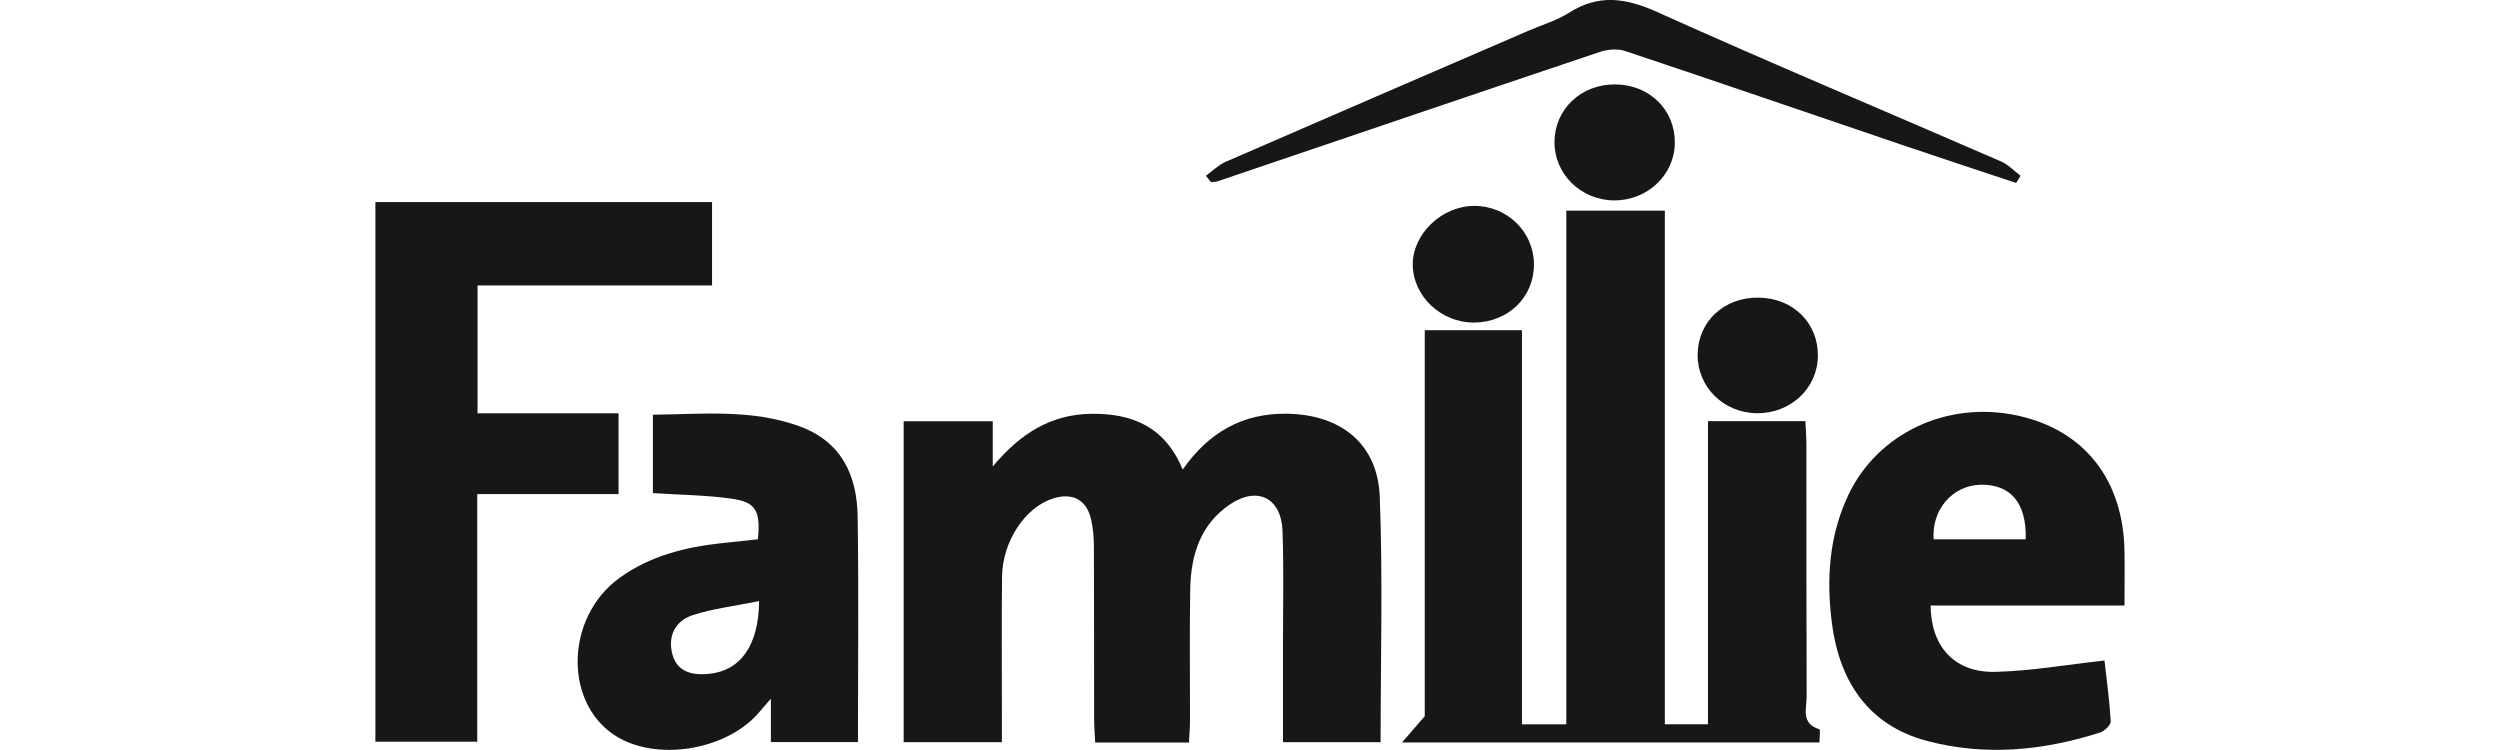
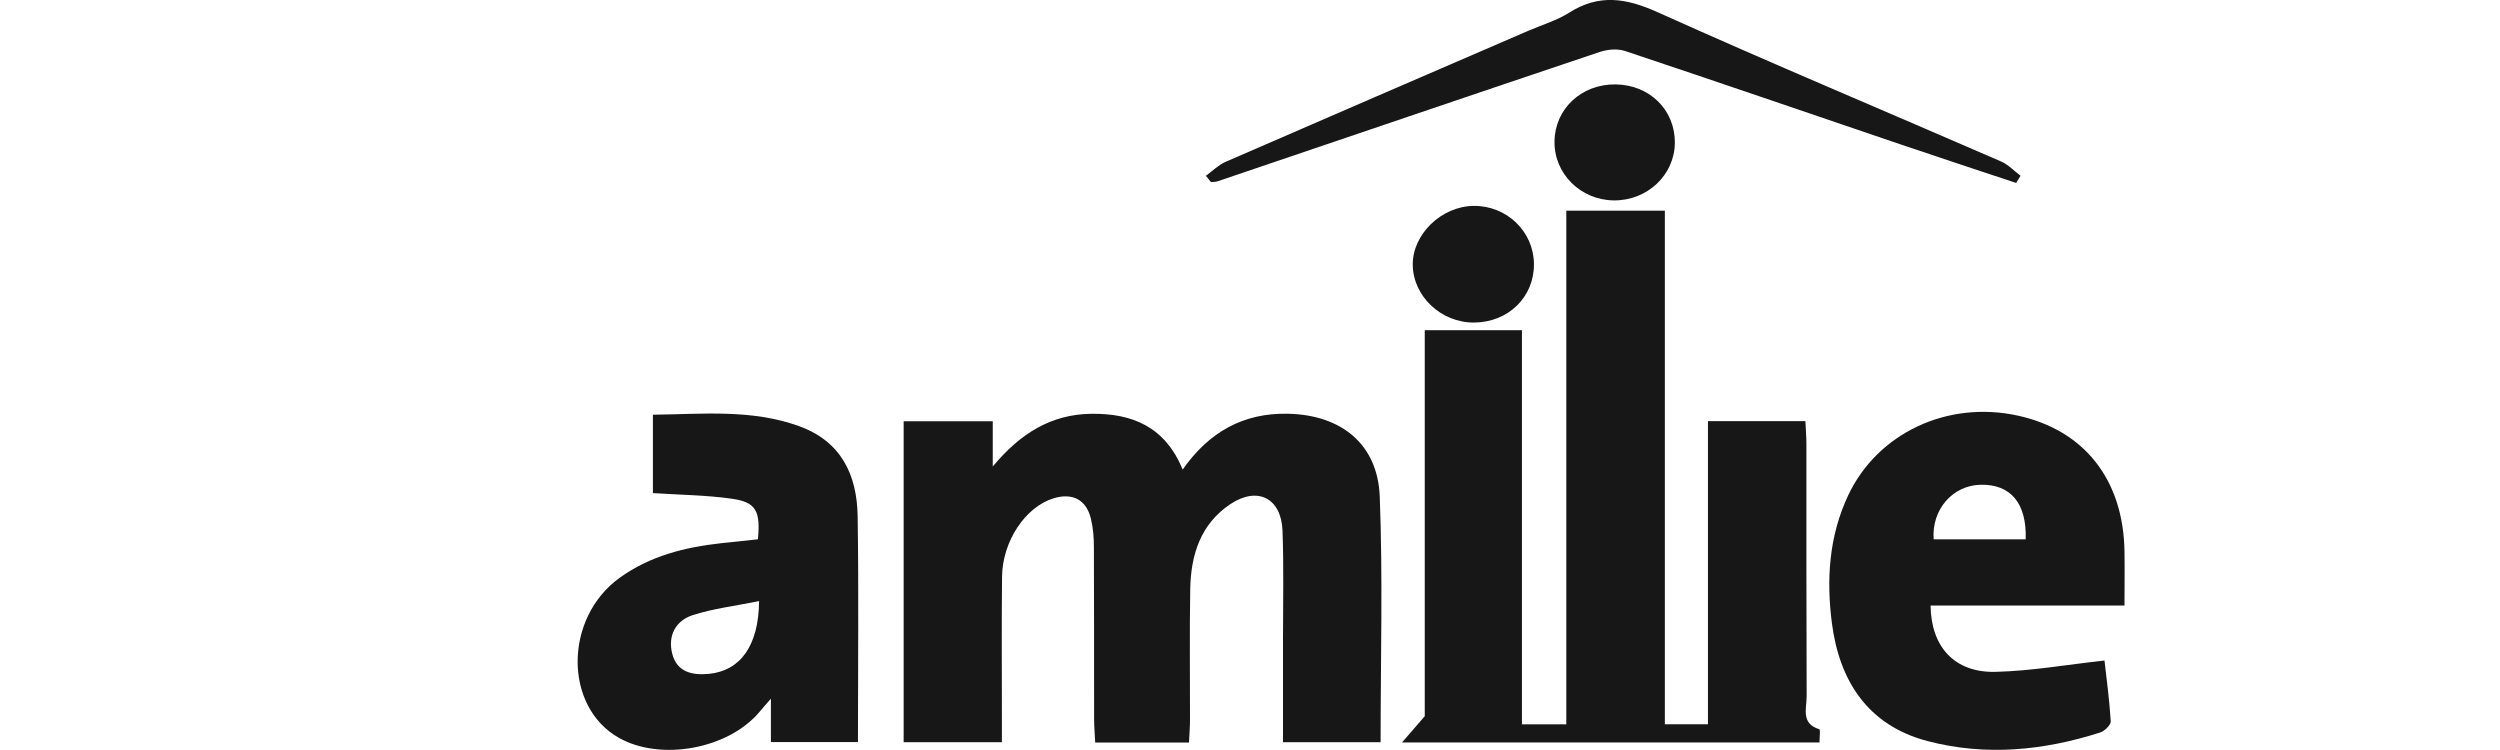
<svg xmlns="http://www.w3.org/2000/svg" id="Layer_1" viewBox="0 0 500 150">
  <defs>
    <style>.cls-1{fill:#171717;stroke-width:0px;}</style>
  </defs>
  <path class="cls-1" d="M284.96,66.04h19.43v78.82h8.87V42.14h19.71v102.71h8.62v-60.63h19.49c.07,1.58.2,3.15.2,4.73.01,16.77-.02,33.55.05,50.32.01,2.4-1.21,5.45,2.54,6.58.23.07.03,1.57.03,2.64h-83.5c1.7-1.96,2.7-3.12,4.55-5.25v-77.19Z" />
  <path class="cls-1" d="M237.8,148.5h-18.76c-.08-1.68-.22-3.25-.22-4.81-.02-11.42.02-22.85-.04-34.27,0-1.91-.15-3.87-.61-5.72-.92-3.77-3.68-5.18-7.42-4.05-5.64,1.7-10.26,8.56-10.34,15.7-.1,9.35-.03,18.69-.03,28.04,0,1.6,0,3.2,0,5.05h-19.65v-64.18h17.82v9.04c5.52-6.62,11.66-10.43,19.68-10.54,8.28-.11,14.79,2.62,18.31,11.15,5.22-7.46,12.07-11.37,21.1-11.16,10.58.24,17.9,6.04,18.31,16.56.63,16.27.17,32.57.17,49.13h-19.52c0-6.94,0-13.72,0-20.5,0-7.27.17-14.55-.1-21.81-.24-6.5-4.97-8.92-10.4-5.32-5.97,3.96-7.92,10.14-8.05,16.92-.16,8.75-.03,17.51-.05,26.26,0,1.44-.13,2.88-.2,4.5Z" />
-   <path class="cls-1" d="M142.41,40.41v16.68h-46.9v25.57h28.2v16.16h-28.26v49.52h-20.37V40.41h67.33Z" />
  <path class="cls-1" d="M420.9,132.12c.38,3.42.98,7.77,1.25,12.13.04.73-1.23,1.96-2.12,2.25-11.35,3.63-22.93,4.76-34.54,1.71-11.96-3.14-17.63-12.08-19.11-23.59-1.12-8.66-.61-17.39,3.29-25.62,5.85-12.34,19.76-18.96,33.88-15.88,13.32,2.91,21.13,12.82,21.35,27.17.06,3.49,0,6.98,0,10.81h-38.78c.07,8.28,4.82,13.47,12.97,13.27,7.12-.17,14.21-1.43,21.81-2.27ZM405.14,107.86c.22-7.26-3.03-11.03-9-10.91-5.6.11-9.84,4.94-9.41,10.91h18.41Z" />
  <path class="cls-1" d="M151.58,107.88c.55-5.67-.36-7.44-5.18-8.13-5.1-.73-10.31-.77-15.82-1.13v-15.68c9.78-.09,19.63-1.17,29.21,2.28,8.49,3.06,11.61,9.78,11.74,18.05.23,14.95.06,29.91.06,45.14h-17.41v-8.67c-1.12,1.29-1.7,1.93-2.25,2.6-6.2,7.44-19.73,9.96-28.13,5.24-11.08-6.23-11.02-23.98.13-32.02,6.06-4.37,13.03-6.12,20.31-6.92,2.47-.27,4.94-.52,7.34-.78ZM151.82,120.22c-4.79.97-9.13,1.48-13.23,2.79-3.45,1.1-5.08,4.11-4.14,7.75.95,3.69,4.02,4.33,7.34,4.01,6.23-.61,9.94-5.55,10.03-14.54Z" />
  <path class="cls-1" d="M241.18,35.16c1.3-.94,2.48-2.15,3.91-2.78,20.18-8.79,40.4-17.5,60.61-26.24,2.71-1.17,5.63-2.02,8.09-3.58,5.99-3.82,11.43-2.96,17.73-.12,22.77,10.25,45.81,19.9,68.71,29.86,1.43.62,2.59,1.89,3.88,2.85-.29.48-.59.96-.88,1.44-7.62-2.54-15.25-5.04-22.85-7.62-18.46-6.27-36.9-12.61-55.39-18.78-1.51-.5-3.51-.31-5.07.21-25.49,8.56-50.94,17.23-76.41,25.86-.41.14-.87.11-1.31.16-.34-.42-.68-.84-1.03-1.27Z" />
  <path class="cls-1" d="M306.79,52.82c.04,6.59-5.11,11.63-11.95,11.69-6.59.06-12.22-5.23-12.29-11.54-.07-6.1,5.73-11.72,12.17-11.79,6.63-.08,12.03,5.13,12.07,11.64Z" />
-   <path class="cls-1" d="M351.74,59.53c6.85.07,11.91,5.05,11.84,11.66-.07,6.47-5.42,11.5-12.18,11.45-6.7-.04-11.97-5.28-11.87-11.8.1-6.59,5.28-11.39,12.22-11.32Z" />
  <path class="cls-1" d="M323.09,16.88c6.83.07,11.94,5.1,11.88,11.7-.06,6.43-5.52,11.57-12.21,11.5-6.65-.07-11.95-5.34-11.86-11.81.09-6.51,5.38-11.45,12.19-11.39Z" />
</svg>